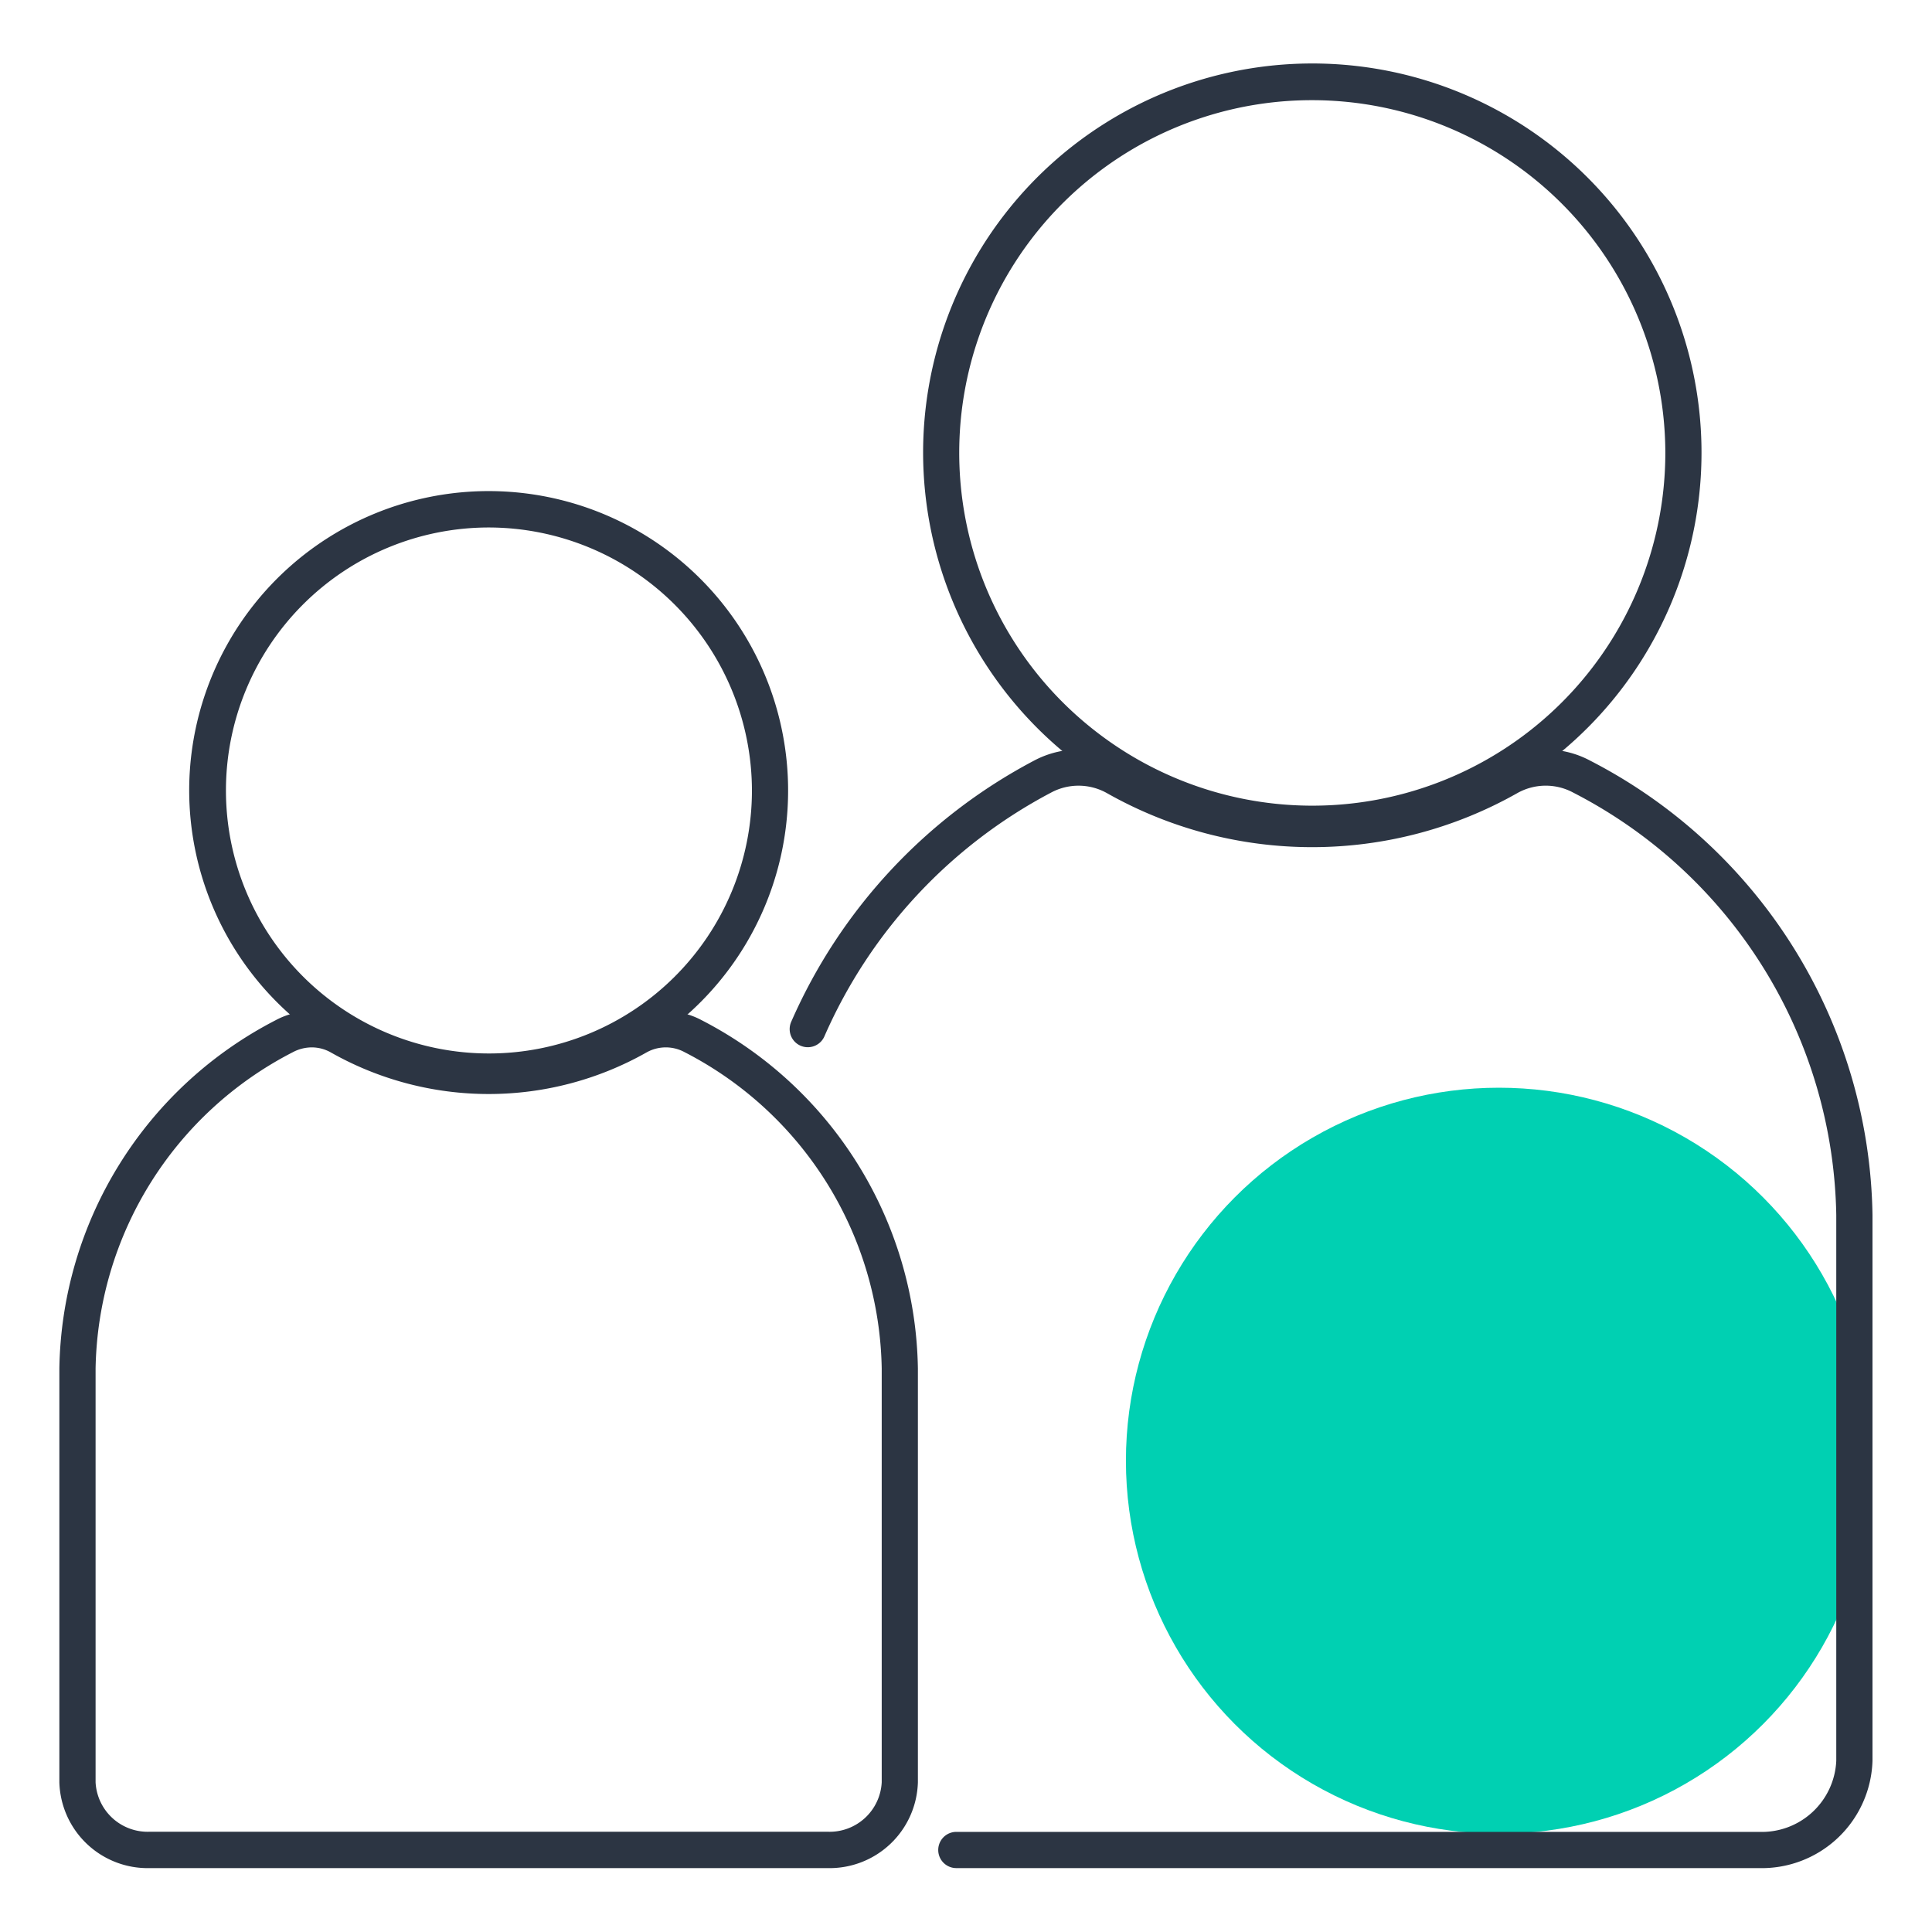
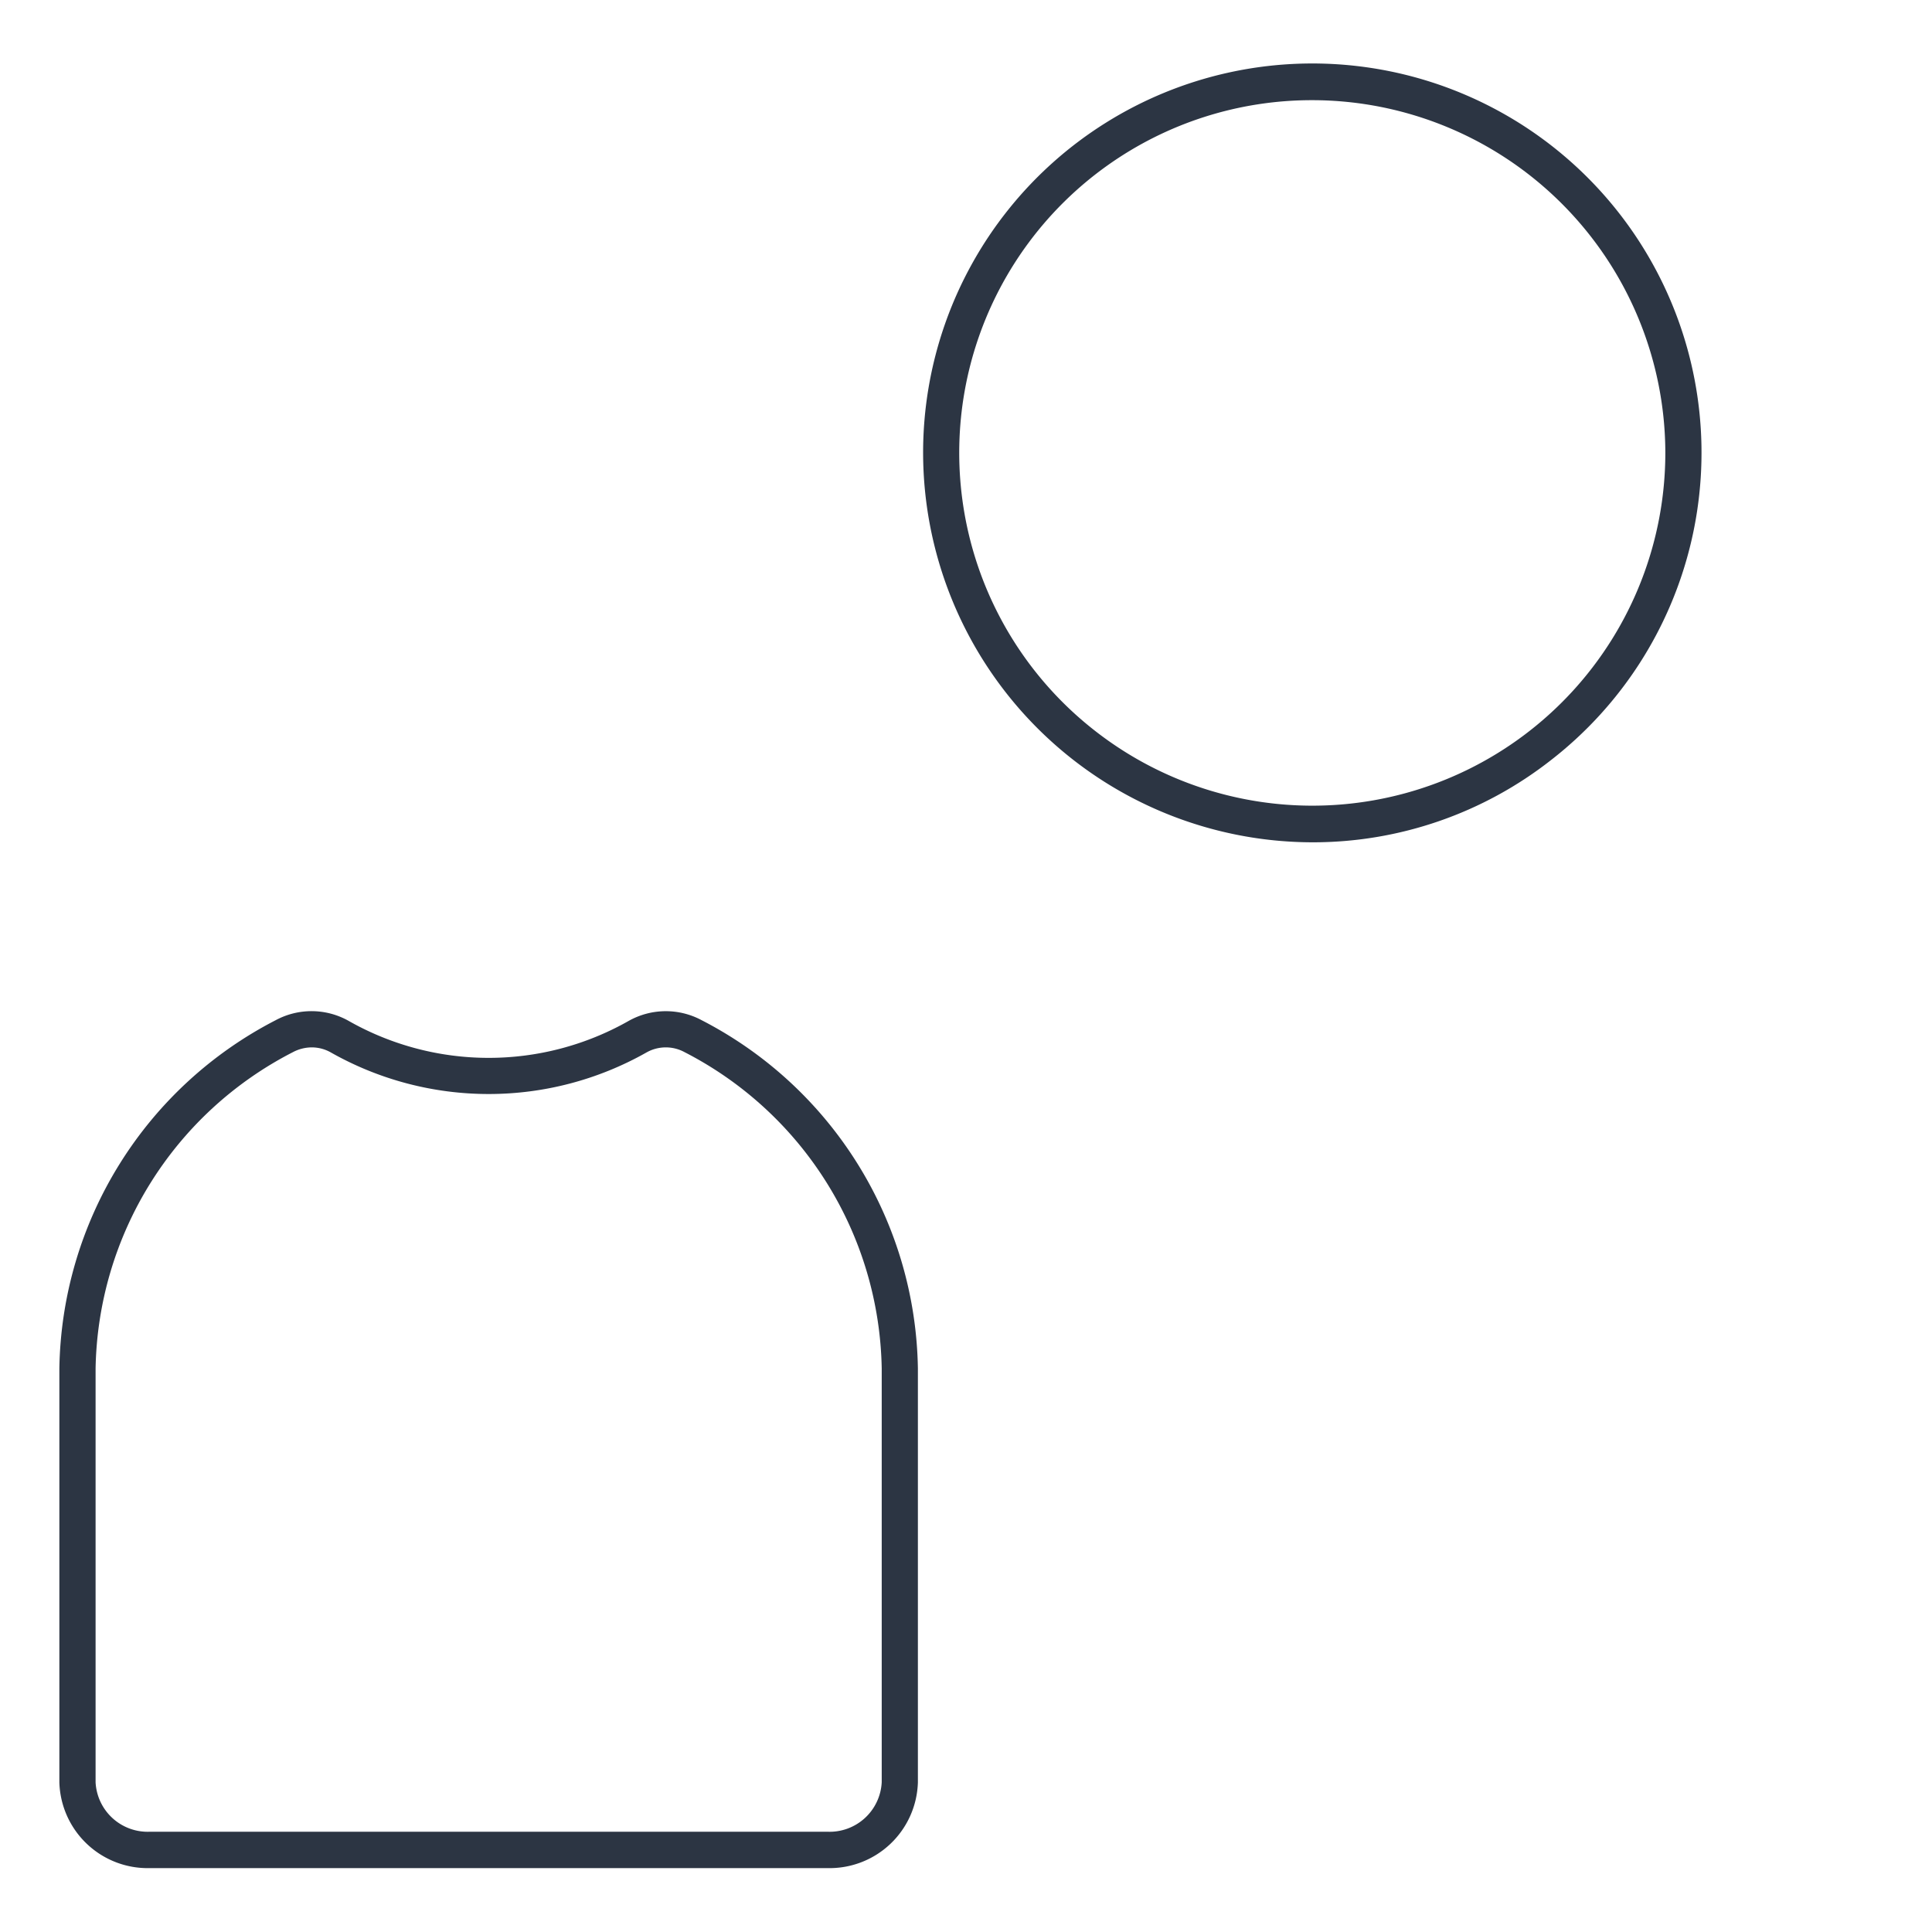
<svg xmlns="http://www.w3.org/2000/svg" viewBox="0 0 40 40">
  <defs>
    <style>.cls-1{fill:#00d0b2;}.cls-2{fill:#2c3543;}</style>
  </defs>
  <title>cohorts-40x40-colorspot-outlinesgreen</title>
  <g id="Layer_7" data-name="Layer 7">
-     <circle class="cls-1" cx="31.034" cy="30.243" r="7.723" />
-   </g>
+     </g>
  <g id="Layer_1" data-name="Layer 1">
    <path class="cls-2" d="M17.13,38.677H3.105A1.829,1.829,0,0,1,1.229,36.9V28.334a8.256,8.256,0,0,1,4.479-7.212,1.566,1.566,0,0,1,1.522.021,5.872,5.872,0,0,0,5.775,0,1.57,1.57,0,0,1,1.52-.022h0a8.256,8.256,0,0,1,4.479,7.212V36.9A1.829,1.829,0,0,1,17.13,38.677ZM6.454,21.685a.84.84,0,0,0-.392.1,7.506,7.506,0,0,0-4.083,6.551V36.9a1.08,1.08,0,0,0,1.126,1.024H17.13A1.08,1.08,0,0,0,18.255,36.9V28.334a7.509,7.509,0,0,0-4.083-6.551h0a.814.814,0,0,0-.789.008,6.633,6.633,0,0,1-6.531,0A.8.8,0,0,0,6.454,21.685Z" />
-     <path class="cls-2" d="M10.117,22.573a6.215,6.215,0,0,1-6.2-6.2,6.2,6.2,0,1,1,10.011,4.885A6.138,6.138,0,0,1,10.117,22.573Zm0-11.652a5.445,5.445,0,1,0,5.451,5.45A5.456,5.456,0,0,0,10.117,10.921Z" />
-     <path class="cls-2" d="M36.418,38.677H19.8a.375.375,0,1,1,0-.75H36.418a1.543,1.543,0,0,0,1.6-1.471v-11.3a10.022,10.022,0,0,0-5.448-8.747,1.2,1.2,0,0,0-1.158.013,8.625,8.625,0,0,1-8.492,0,1.2,1.2,0,0,0-1.157-.013,10.421,10.421,0,0,0-4.693,5.044.375.375,0,1,1-.691-.293,11.175,11.175,0,0,1,5.03-5.412,1.957,1.957,0,0,1,1.889.026,7.861,7.861,0,0,0,7.737,0,1.952,1.952,0,0,1,1.889-.025,10.768,10.768,0,0,1,5.844,9.407v11.3A2.293,2.293,0,0,1,36.418,38.677Z" />
    <path class="cls-2" d="M27.169,17.439a8.074,8.074,0,0,1-8.057-8.058,8.058,8.058,0,1,1,13.01,6.348A7.985,7.985,0,0,1,27.169,17.439Zm0-15.365a7.3,7.3,0,0,0-4.49,13.063,7.308,7.308,0,0,0,11.8-5.756A7.316,7.316,0,0,0,27.169,2.074Z" />
  </g>
</svg>